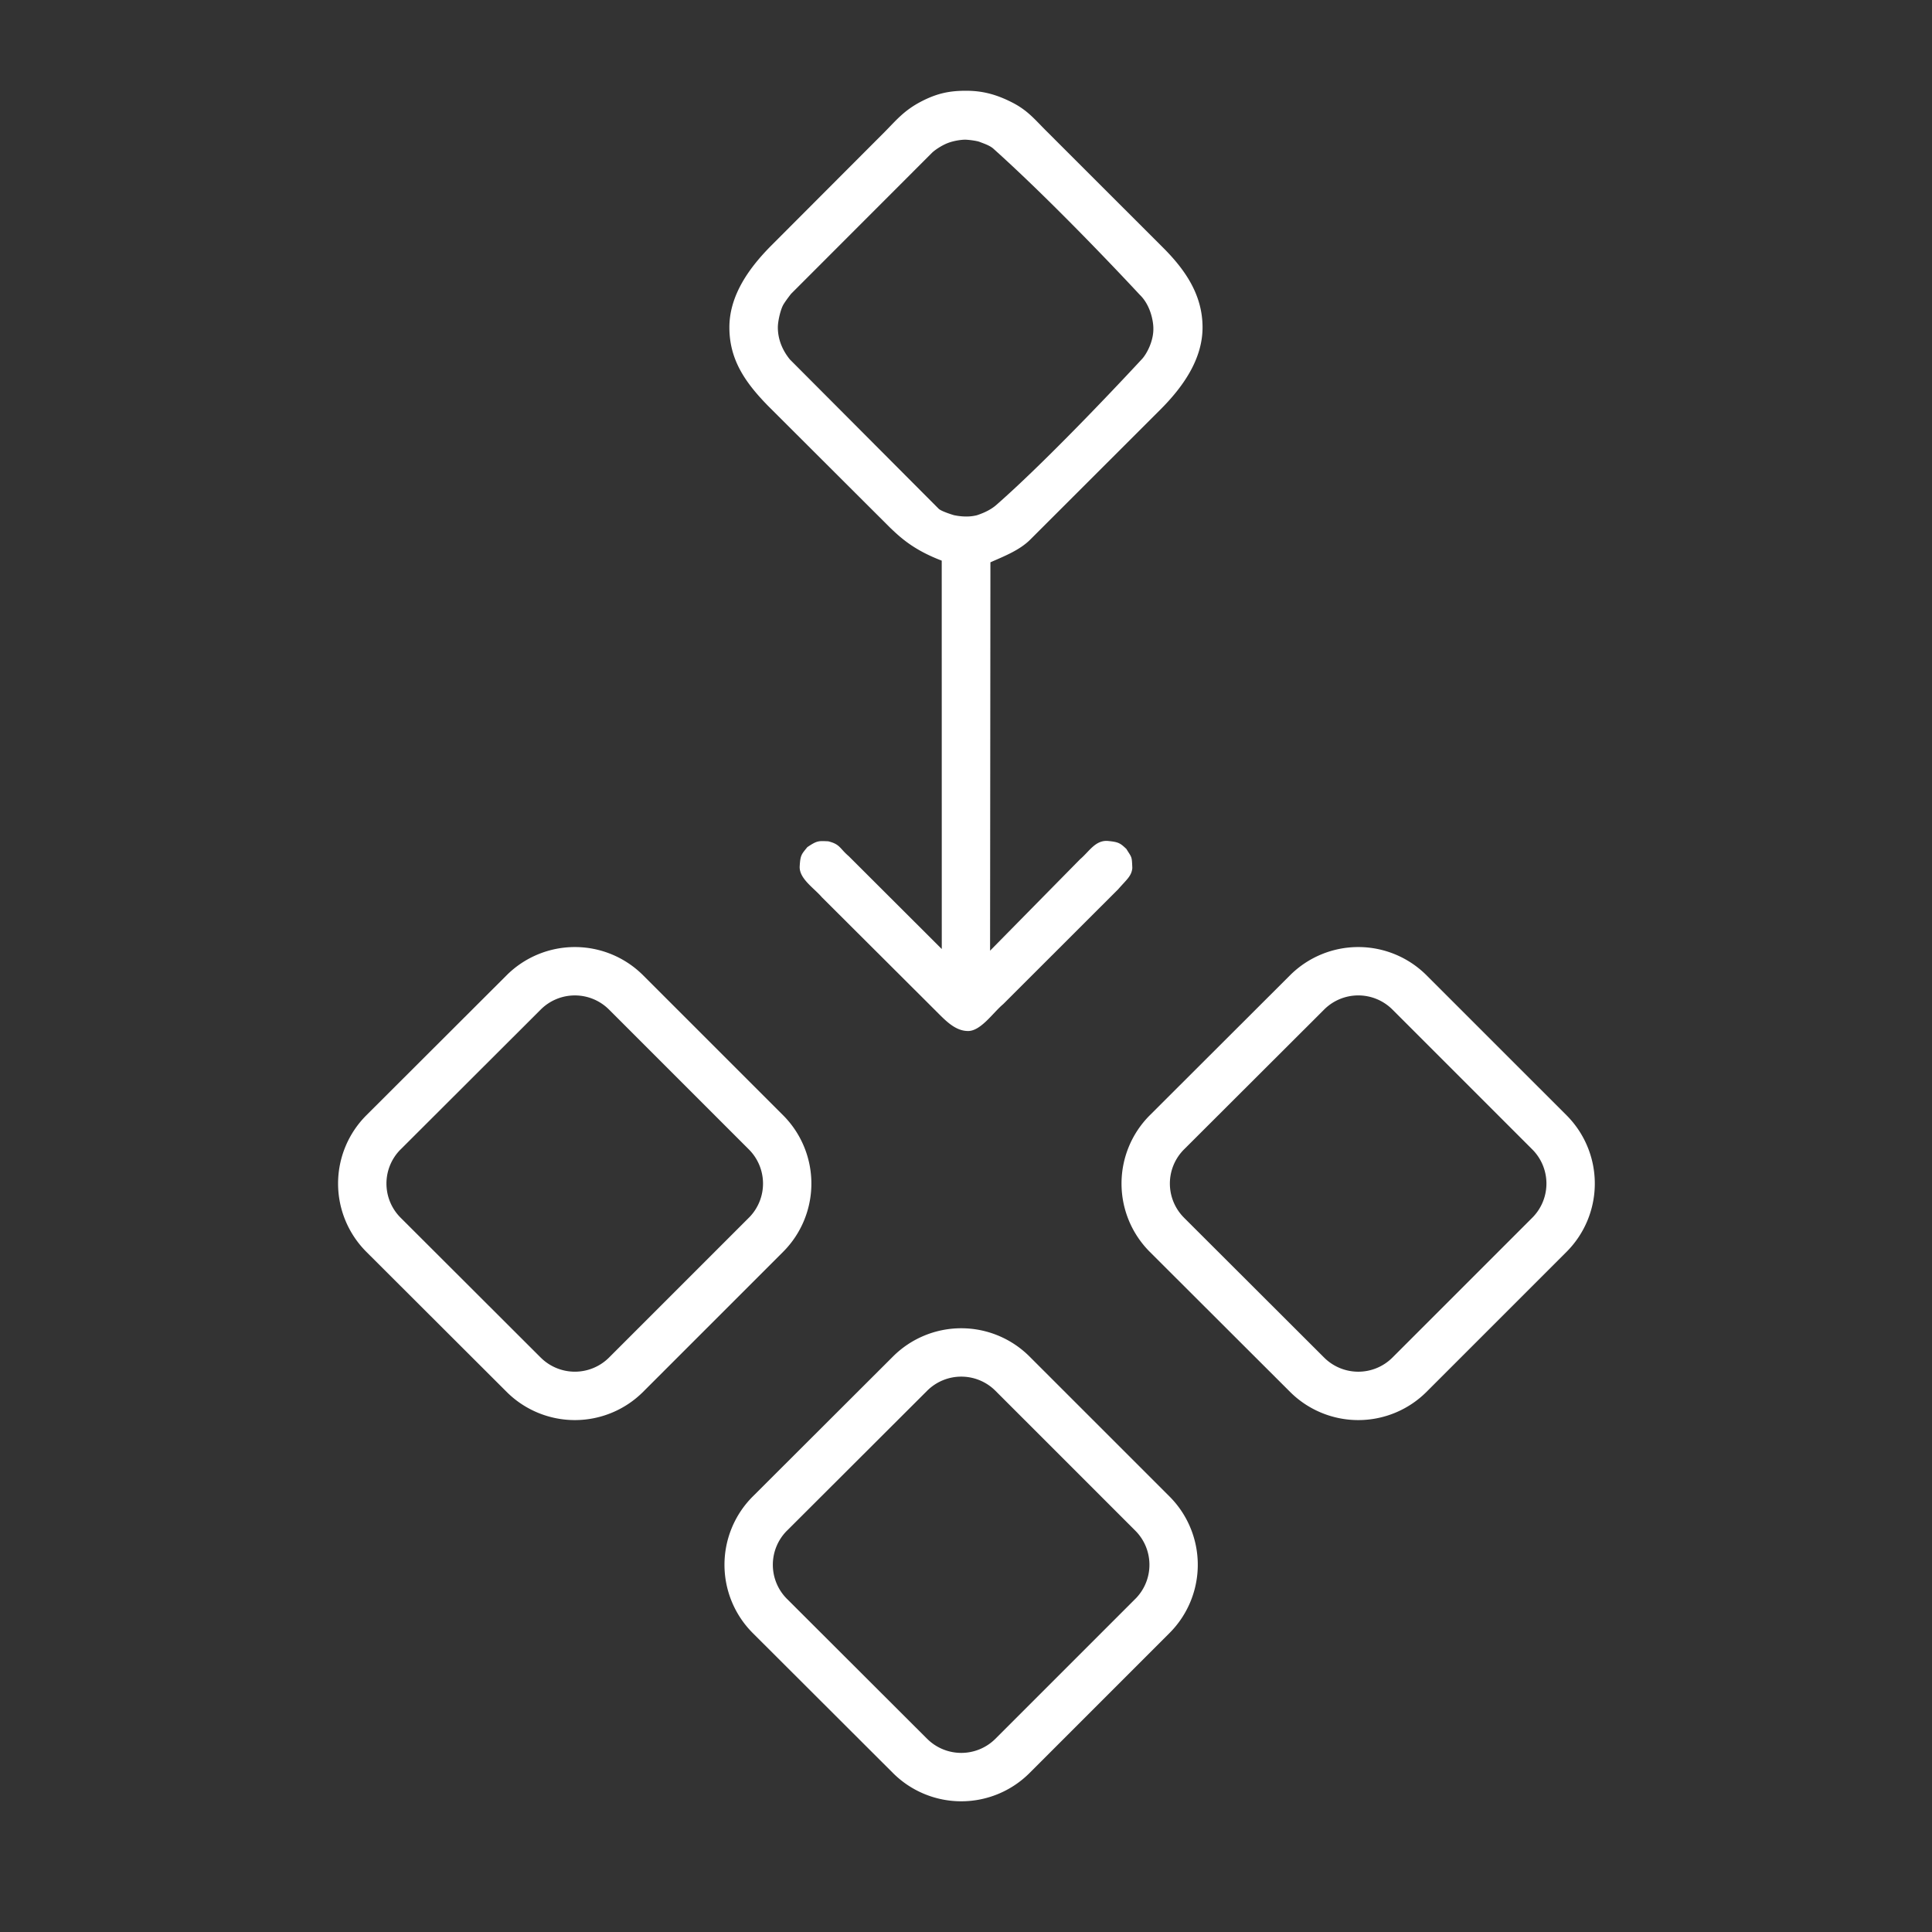
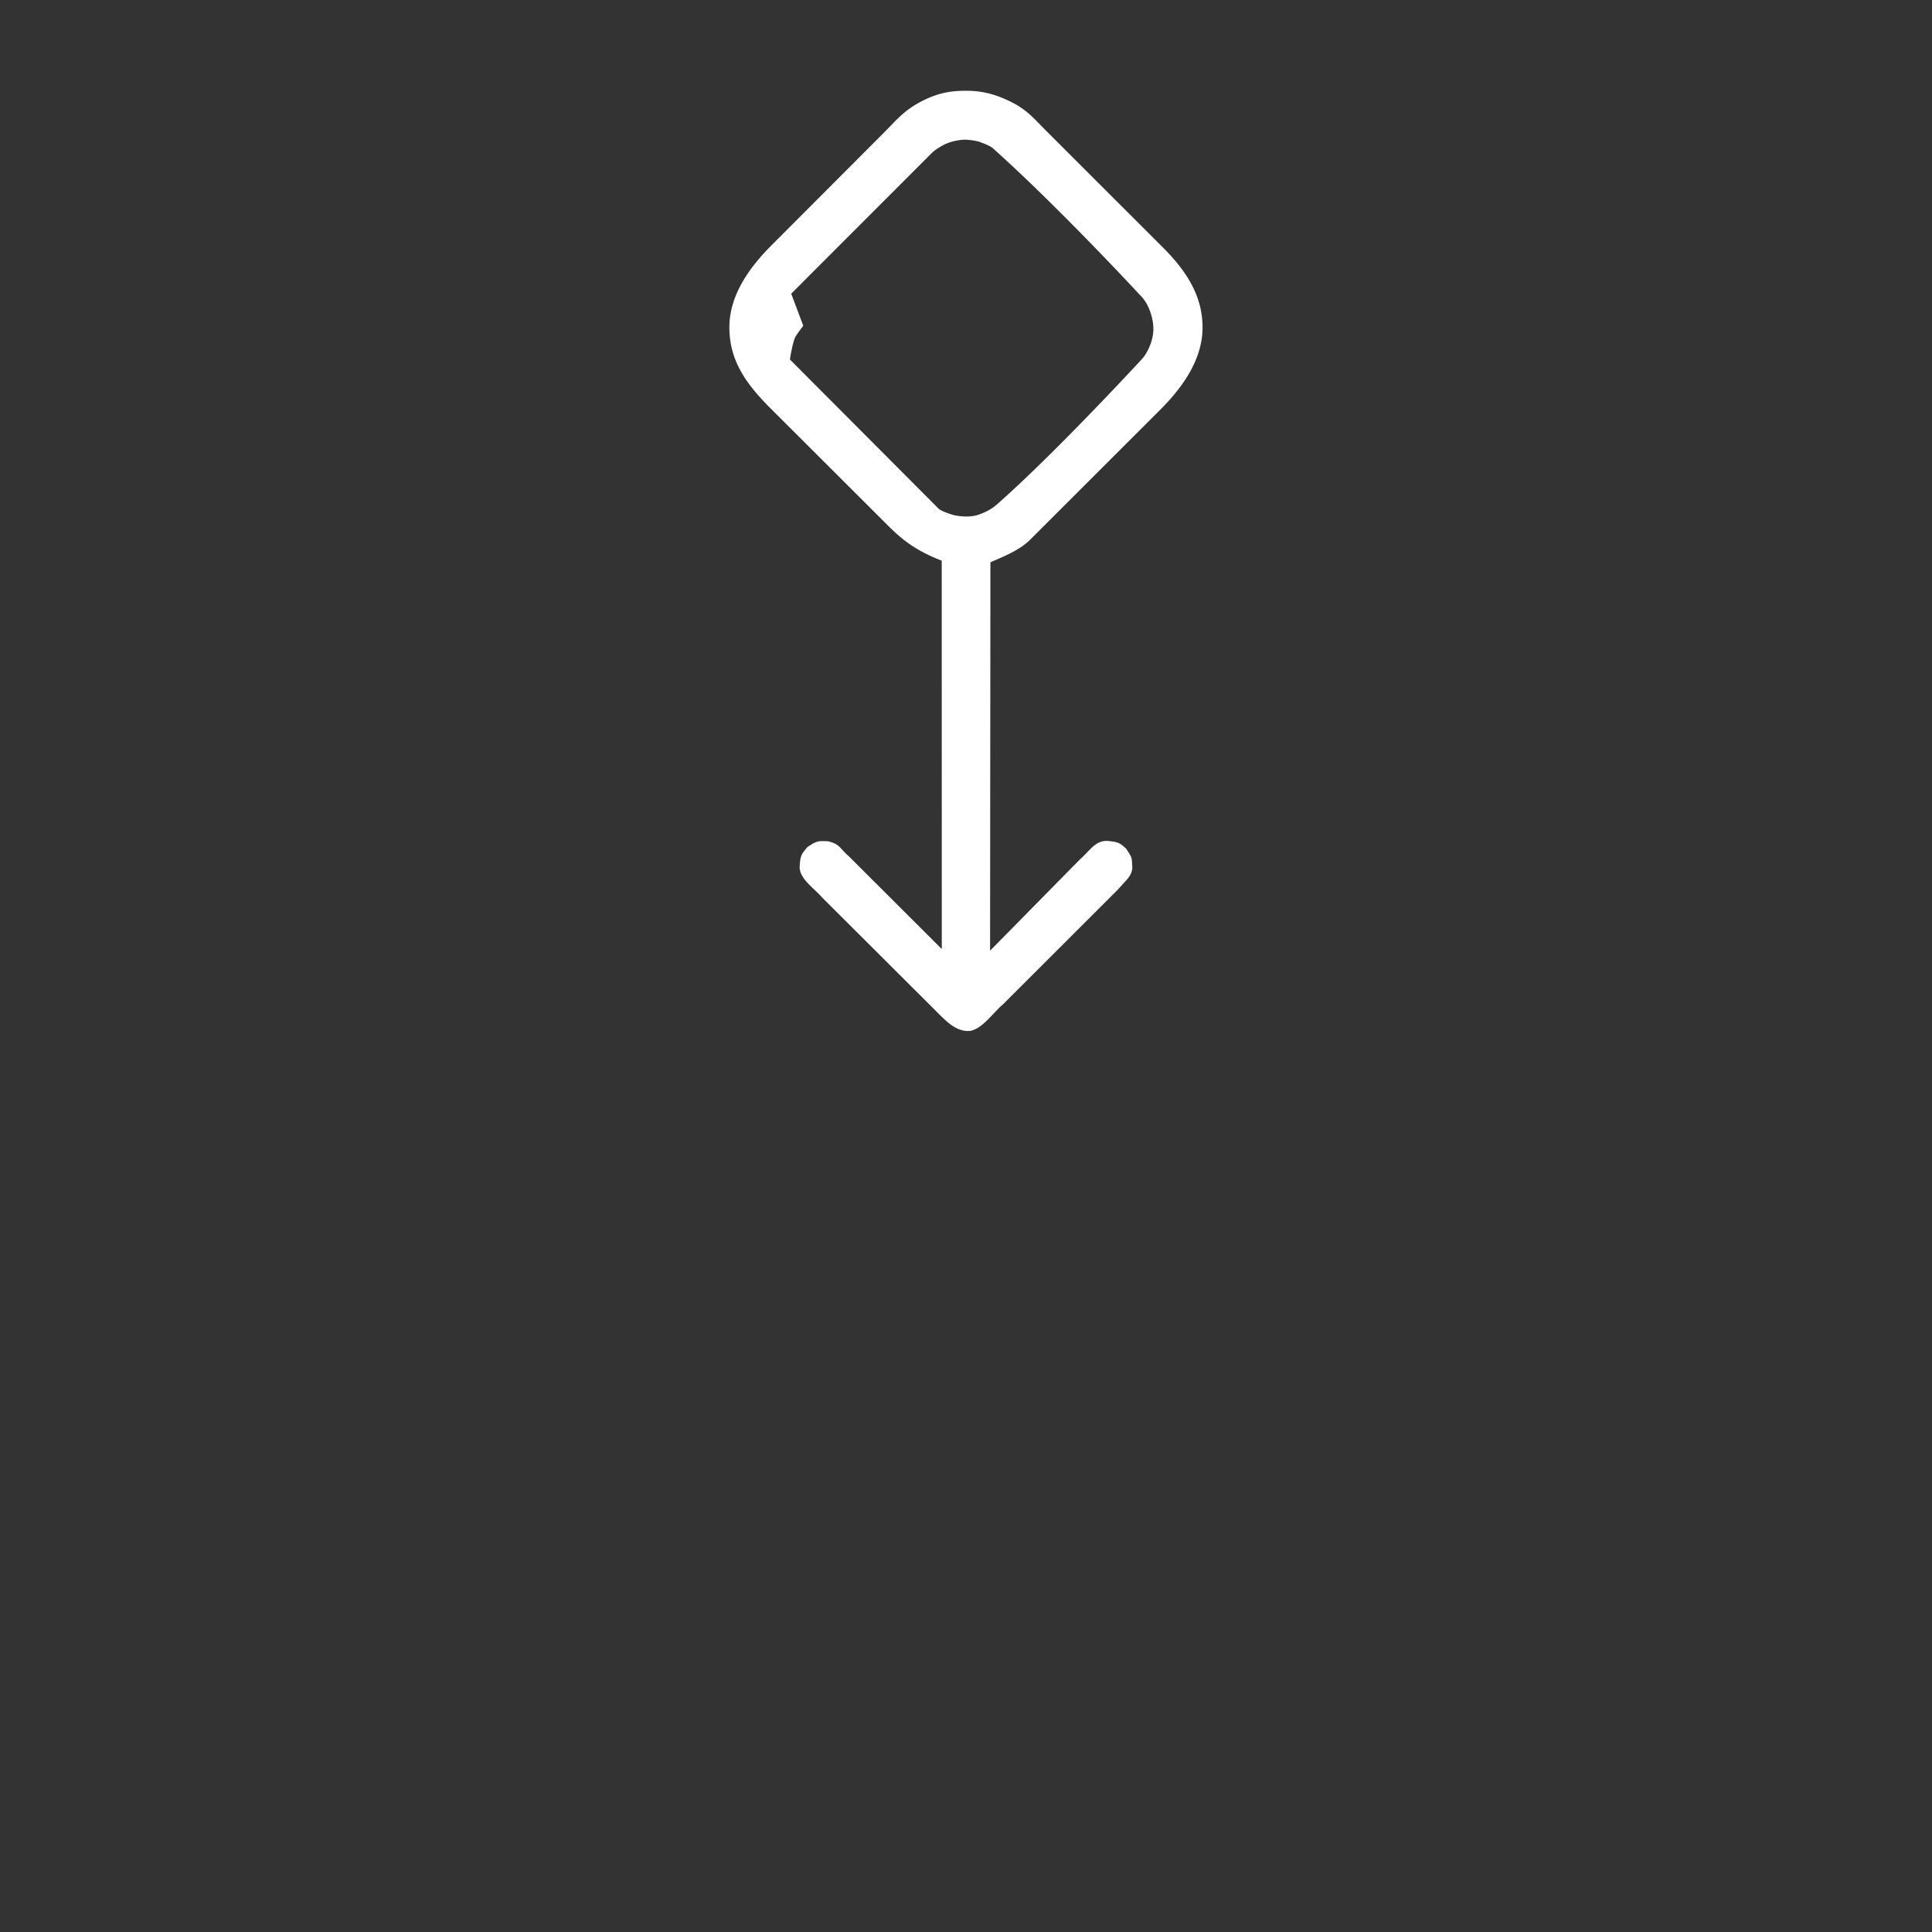
<svg xmlns="http://www.w3.org/2000/svg" width="80" height="80" fill="none">
  <rect width="100%" height="100%" fill="#333333" stroke="none" />
-   <path fill-rule="evenodd" clip-rule="evenodd" d="M65.732 50.542a3.998 3.998 0 0 1-.87 1.299l-5.79 5.79a4 4 0 0 1-5.657 0l-5.8-5.79a4 4 0 0 1 0-5.664l5.8-5.79a4 4 0 0 1 5.657 0l5.79 5.789a4 4 0 0 1 .87 4.366Zm-2.246-.156-.033.032-.007.008-.003.003-5.79 5.79a2.002 2.002 0 0 1-2.819 0l-.002-.002-5.798-5.788-.001-.002a1.998 1.998 0 0 1 0-2.837l.001-.001 5.8-5.79a2 2 0 0 1 2.819 0l.003.003 5.787 5.787.002.002a2 2 0 0 1 .04 2.795Zm-30.194.156a3.998 3.998 0 0 1-.87 1.299l-5.79 5.79a4 4 0 0 1-5.657 0l-5.8-5.79a3.998 3.998 0 0 1 0-5.664l5.8-5.79a4 4 0 0 1 5.657 0l5.79 5.789a4 4 0 0 1 .87 4.366Zm-2.246-.156-.032.032-.008.008-.003.003-5.79 5.79a2.002 2.002 0 0 1-2.818 0l-.003-.002-5.797-5.788-.002-.002a1.998 1.998 0 0 1 0-2.837l.002-.001 5.8-5.79a2 2 0 0 1 2.818 0l.003.003 5.787 5.787.002.002a2 2 0 0 1 .041 2.795Zm18.246 15.941a3.998 3.998 0 0 1-.87 1.299l-5.79 5.79a4 4 0 0 1-5.657 0l-5.8-5.79a3.998 3.998 0 0 1 0-5.664l5.8-5.79a4 4 0 0 1 5.657 0l5.79 5.789a4 4 0 0 1 .87 4.366Zm-2.246-.156-.032.032-.008.008-.003.003-5.79 5.79a2.002 2.002 0 0 1-2.818 0l-.003-.002-5.797-5.788-.002-.001a1.998 1.998 0 0 1 0-2.838l.002-.001 5.8-5.79a2 2 0 0 1 2.818 0l.003.003 5.787 5.787.002.002a1.998 1.998 0 0 1 .041 2.795Z" fill="#fff" />
-   <path d="M36.869 21.861c.446.427.989.92 2.126 1.354l.002 16.083-3.852-3.845c-.383-.328-.356-.496-.852-.617-.398-.016-.453-.035-.863.242-.242.3-.29.324-.317.805-.02.503.594.89.921 1.272l4.753 4.74c.374.373.772.797 1.3.797.529 0 1.034-.762 1.447-1.107l4.77-4.765c.328-.382.555-.539.583-.879-.02-.503-.02-.418-.246-.788-.262-.247-.328-.29-.79-.333-.504-.02-.743.431-1.126.759l-3.728 3.787.014-16.082c.573-.254 1.201-.496 1.646-.937l5.385-5.38c.937-.937 1.753-2.085 1.753-3.41 0-1.327-.693-2.36-1.63-3.298l-4.873-4.87c-.465-.466-.757-.834-1.408-1.16-.666-.335-1.227-.471-1.884-.471-.658 0-1.177.095-1.843.439-.73.376-1.063.802-1.527 1.268l-4.676 4.686c-.938.938-1.752 2.08-1.752 3.405 0 1.326.64 2.265 1.591 3.24l5.076 5.066Zm-4.107-9.7 5.828-5.832c.092-.094.388-.307.68-.415.257-.095.558-.13.69-.13.132 0 .492.044.614.095.122.05.4.135.559.277 2.739 2.456 6.06 6.048 6.06 6.048.456.436.565 1.118.565 1.382.015.559-.301 1.11-.487 1.298 0 0-3.624 3.93-6.017 6.026-.288.253-.668.38-.805.426a1.834 1.834 0 0 1-.49.051 2.52 2.52 0 0 1-.459-.055c-.148-.043-.54-.173-.633-.267l-6.158-6.179c-.448-.55-.5-1.066-.5-1.33s.115-.763.24-.962c.125-.2.313-.434.313-.434Z" fill="#fff" />
+   <path d="M36.869 21.861c.446.427.989.92 2.126 1.354l.002 16.083-3.852-3.845c-.383-.328-.356-.496-.852-.617-.398-.016-.453-.035-.863.242-.242.3-.29.324-.317.805-.02.503.594.89.921 1.272l4.753 4.74c.374.373.772.797 1.3.797.529 0 1.034-.762 1.447-1.107l4.77-4.765c.328-.382.555-.539.583-.879-.02-.503-.02-.418-.246-.788-.262-.247-.328-.29-.79-.333-.504-.02-.743.431-1.126.759l-3.728 3.787.014-16.082c.573-.254 1.201-.496 1.646-.937l5.385-5.38c.937-.937 1.753-2.085 1.753-3.41 0-1.327-.693-2.36-1.63-3.298l-4.873-4.87c-.465-.466-.757-.834-1.408-1.16-.666-.335-1.227-.471-1.884-.471-.658 0-1.177.095-1.843.439-.73.376-1.063.802-1.527 1.268l-4.676 4.686c-.938.938-1.752 2.08-1.752 3.405 0 1.326.64 2.265 1.591 3.24l5.076 5.066Zm-4.107-9.7 5.828-5.832c.092-.094.388-.307.68-.415.257-.095.558-.13.69-.13.132 0 .492.044.614.095.122.05.4.135.559.277 2.739 2.456 6.06 6.048 6.06 6.048.456.436.565 1.118.565 1.382.015.559-.301 1.11-.487 1.298 0 0-3.624 3.93-6.017 6.026-.288.253-.668.38-.805.426a1.834 1.834 0 0 1-.49.051 2.52 2.52 0 0 1-.459-.055c-.148-.043-.54-.173-.633-.267l-6.158-6.179s.115-.763.24-.962c.125-.2.313-.434.313-.434Z" fill="#fff" />
</svg>